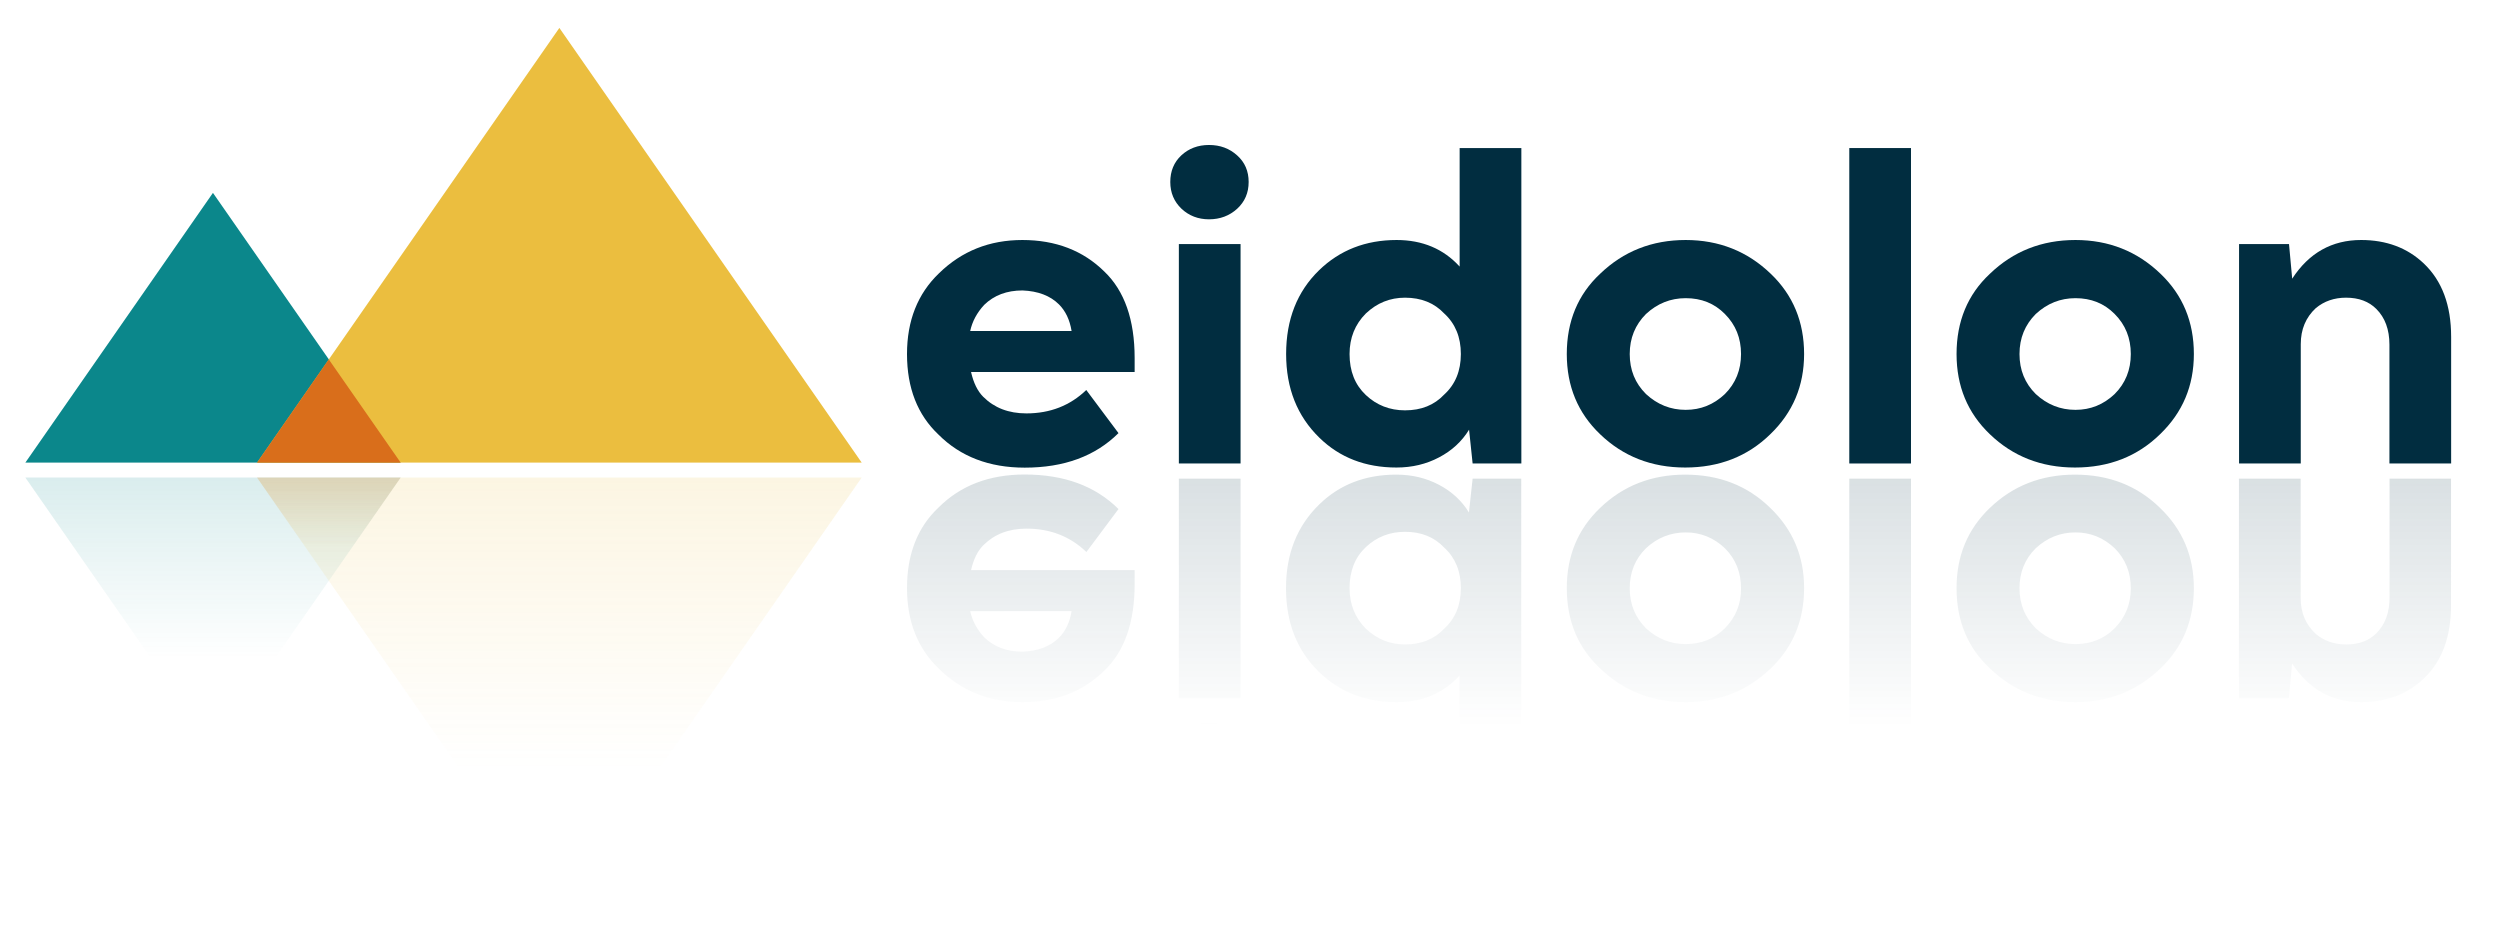
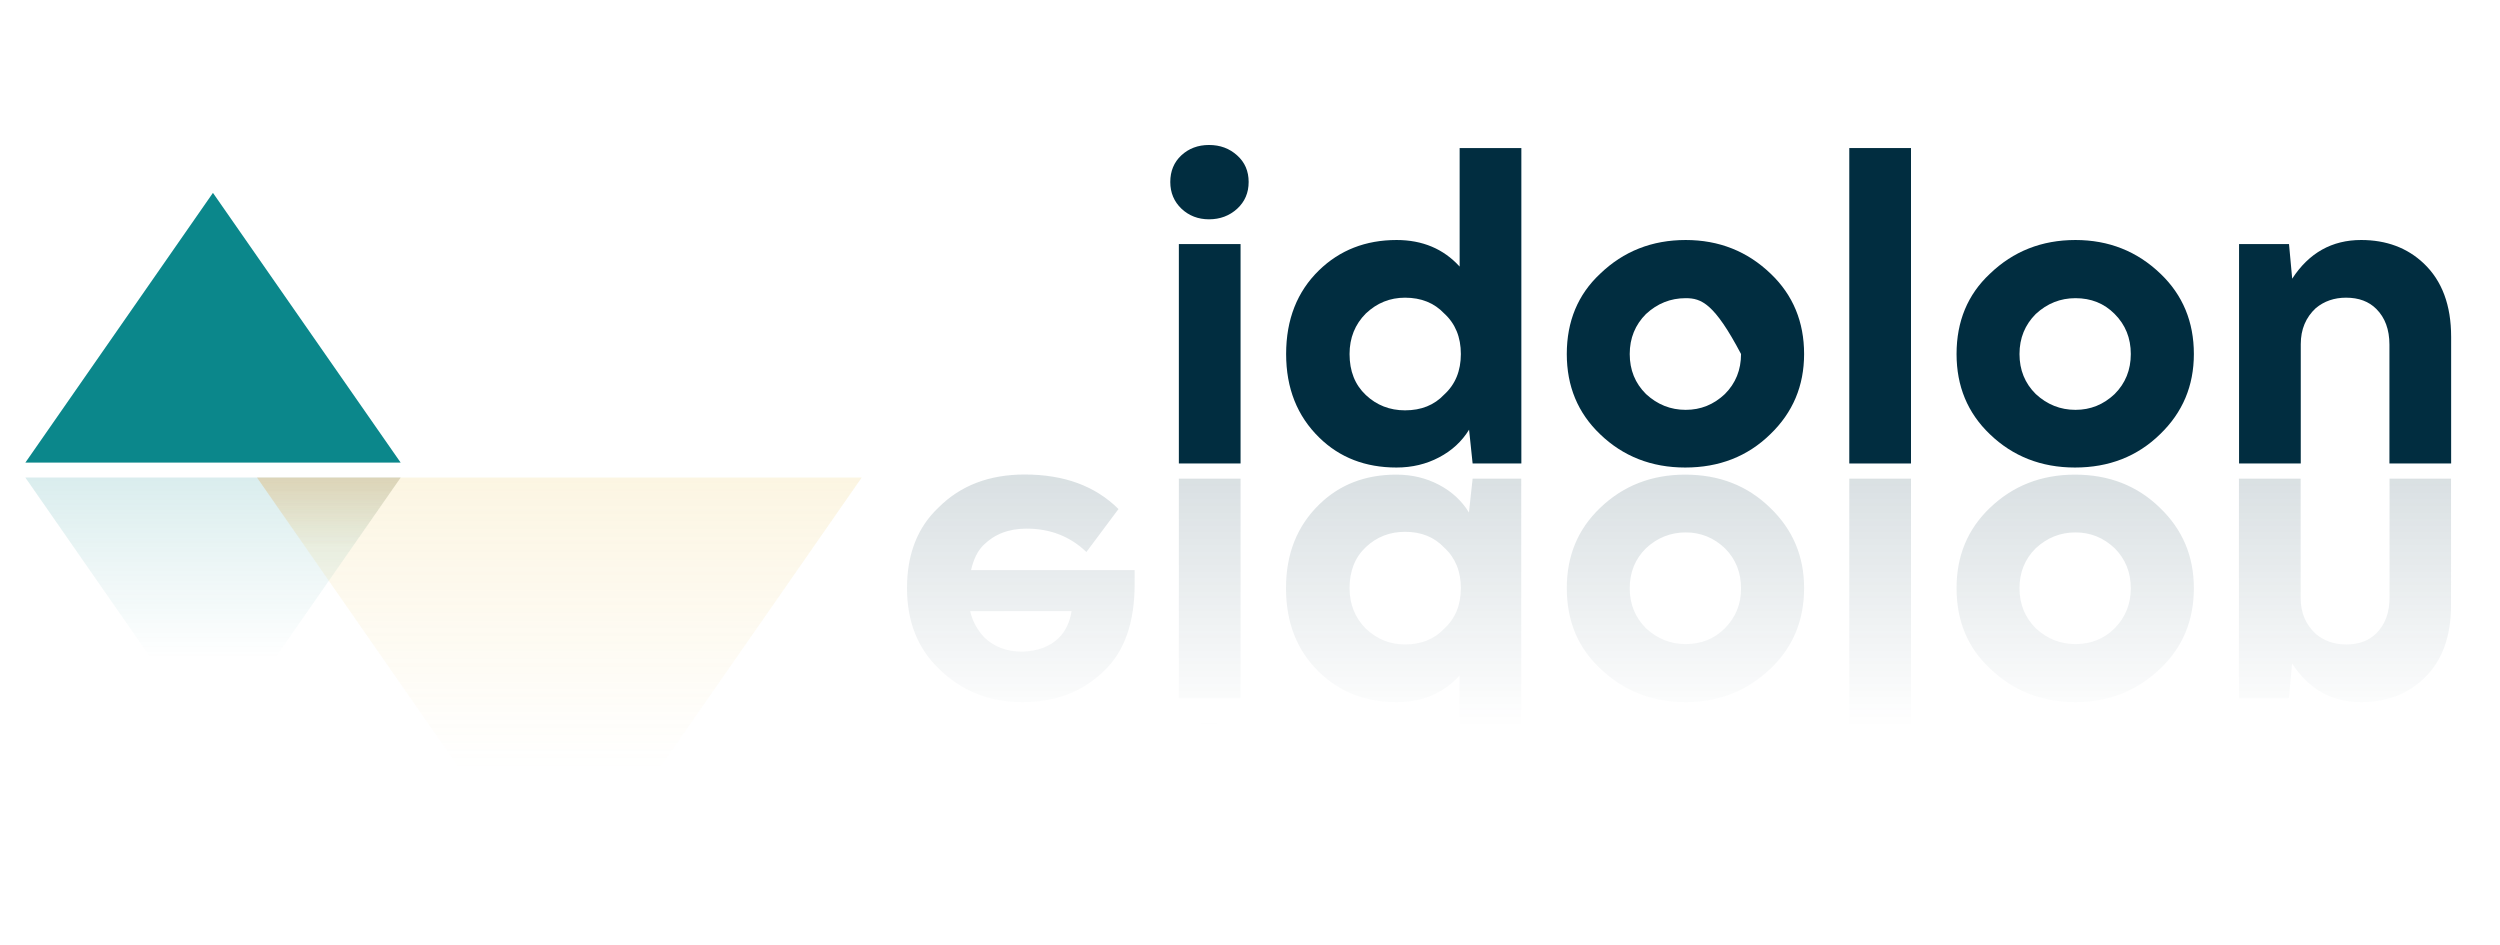
<svg xmlns="http://www.w3.org/2000/svg" version="1.1" id="Livello_1" x="0px" y="0px" viewBox="0 0 204.16 77.16" style="enable-background:new 0 0 204.16 77.16;" xml:space="preserve">
  <style type="text/css">
	.st0{fill:url(#SVGID_1_);}
	.st1{fill:url(#SVGID_00000052077480397729509350000009400224855762439307_);}
	.st2{fill:url(#SVGID_00000057862130999285052540000012534477288768658306_);}
	.st3{fill:#0B878B;}
	.st4{fill:#EBBE3F;}
	.st5{fill:#D96E1B;}
	.st6{fill:#012D40;}
	.st7{fill:url(#SVGID_00000123426710376586989430000005729096451564890518_);}
</style>
  <g>
    <g>
      <g>
        <linearGradient id="SVGID_1_" gradientUnits="userSpaceOnUse" x1="17.392" y1="38.998" x2="17.392" y2="61.029">
          <stop offset="0" style="stop-color:#0A888B;stop-opacity:0.15" />
          <stop offset="0.672" style="stop-color:#0A888B;stop-opacity:0" />
        </linearGradient>
        <polygon class="st0" points="17.39,61.03 2.07,39 32.72,39    " />
        <linearGradient id="SVGID_00000005237840074357891390000016847773992119782066_" gradientUnits="userSpaceOnUse" x1="45.678" y1="38.998" x2="45.678" y2="74.495">
          <stop offset="0" style="stop-color:#EBBF40;stop-opacity:0.15" />
          <stop offset="0.672" style="stop-color:#EBBF40;stop-opacity:0" />
        </linearGradient>
        <polygon style="fill:url(#SVGID_00000005237840074357891390000016847773992119782066_);" points="45.68,74.49 20.99,39 70.37,39         " />
        <linearGradient id="SVGID_00000042728762513326058300000005868540336335644309_" gradientUnits="userSpaceOnUse" x1="26.851" y1="38.998" x2="26.851" y2="47.428">
          <stop offset="0" style="stop-color:#D96E19;stop-opacity:0.15" />
          <stop offset="0.672" style="stop-color:#D96E19;stop-opacity:0" />
        </linearGradient>
        <polygon style="fill:url(#SVGID_00000042728762513326058300000005868540336335644309_);" points="20.99,39 32.72,39 26.85,47.43         " />
      </g>
    </g>
    <g>
      <polygon class="st3" points="17.39,15.75 2.07,37.78 32.72,37.78   " />
-       <polygon class="st4" points="45.68,2.28 20.99,37.78 70.37,37.78   " />
-       <polygon class="st5" points="20.99,37.78 32.72,37.78 26.85,29.35   " />
    </g>
    <g>
-       <path class="st6" d="M91.34,35.37c-1.89,1.88-4.44,2.82-7.66,2.82c-2.89,0-5.24-0.9-7.03-2.69c-1.72-1.62-2.58-3.81-2.58-6.59    c0-2.72,0.87-4.92,2.61-6.59c1.86-1.82,4.13-2.72,6.81-2.72c2.72,0,4.96,0.86,6.7,2.58c1.64,1.57,2.47,3.93,2.47,7.06v1.14H79.3    c0.2,0.88,0.53,1.56,0.99,2.02c0.91,0.91,2.08,1.36,3.53,1.36c1.94,0,3.57-0.64,4.89-1.91L91.34,35.37z M80.37,24.9    c-0.59,0.64-0.97,1.35-1.14,2.13h8.28c-0.15-0.91-0.49-1.63-1.03-2.17c-0.71-0.71-1.71-1.09-2.98-1.14    C82.22,23.72,81.18,24.11,80.37,24.9z" />
      <path class="st6" d="M98.73,17.91c-0.88,0-1.63-0.29-2.24-0.86c-0.61-0.58-0.92-1.31-0.92-2.19s0.3-1.61,0.9-2.17    c0.6-0.56,1.36-0.85,2.26-0.85c0.91,0,1.67,0.28,2.3,0.85c0.63,0.56,0.94,1.29,0.94,2.17s-0.31,1.61-0.94,2.19    C100.4,17.62,99.64,17.91,98.73,17.91z M101.31,37.85h-5.04V19.93h5.04V37.85z" />
      <path class="st6" d="M120.26,37.85l-0.29-2.76c-0.59,0.96-1.4,1.71-2.45,2.26c-1.04,0.55-2.2,0.83-3.48,0.83    c-2.53,0-4.63-0.81-6.29-2.43c-1.82-1.77-2.72-4.05-2.72-6.84c0-2.82,0.9-5.1,2.69-6.84c1.69-1.64,3.8-2.47,6.33-2.47    c2.11,0,3.83,0.72,5.15,2.17v-9.68h5.04v25.76H120.26z M114.74,33.51c1.33,0,2.39-0.43,3.2-1.29c0.91-0.83,1.36-1.94,1.36-3.31    c0-1.37-0.45-2.48-1.36-3.31c-0.81-0.86-1.88-1.29-3.2-1.29c-1.23,0-2.29,0.43-3.2,1.29c-0.88,0.88-1.33,1.99-1.33,3.31    c0,1.4,0.44,2.51,1.33,3.35C112.42,33.09,113.49,33.51,114.74,33.51z" />
-       <path class="st6" d="M137.66,19.6c2.72,0,5.04,0.92,6.95,2.76c1.82,1.74,2.72,3.93,2.72,6.55c0,2.6-0.92,4.78-2.76,6.55    c-1.86,1.82-4.18,2.72-6.95,2.72c-2.75,0-5.07-0.91-6.95-2.72c-1.82-1.74-2.72-3.92-2.72-6.55c0-2.67,0.91-4.86,2.72-6.55    C132.58,20.52,134.91,19.6,137.66,19.6z M137.66,24.35c-1.23,0-2.31,0.43-3.24,1.29c-0.88,0.88-1.33,1.97-1.33,3.27    c0,1.3,0.44,2.39,1.33,3.27c0.93,0.86,2.01,1.29,3.24,1.29c1.23,0,2.29-0.43,3.2-1.29c0.88-0.88,1.32-1.97,1.32-3.27    c0-1.3-0.44-2.39-1.32-3.27C140,24.77,138.94,24.35,137.66,24.35z" />
+       <path class="st6" d="M137.66,19.6c2.72,0,5.04,0.92,6.95,2.76c1.82,1.74,2.72,3.93,2.72,6.55c0,2.6-0.92,4.78-2.76,6.55    c-1.86,1.82-4.18,2.72-6.95,2.72c-2.75,0-5.07-0.91-6.95-2.72c-1.82-1.74-2.72-3.92-2.72-6.55c0-2.67,0.91-4.86,2.72-6.55    C132.58,20.52,134.91,19.6,137.66,19.6z M137.66,24.35c-1.23,0-2.31,0.43-3.24,1.29c-0.88,0.88-1.33,1.97-1.33,3.27    c0,1.3,0.44,2.39,1.33,3.27c0.93,0.86,2.01,1.29,3.24,1.29c1.23,0,2.29-0.43,3.2-1.29c0.88-0.88,1.32-1.97,1.32-3.27    C140,24.77,138.94,24.35,137.66,24.35z" />
      <path class="st6" d="M151.02,37.85V12.09h5.04v25.76H151.02z" />
      <path class="st6" d="M169.49,19.6c2.72,0,5.04,0.92,6.95,2.76c1.82,1.74,2.72,3.93,2.72,6.55c0,2.6-0.92,4.78-2.76,6.55    c-1.86,1.82-4.18,2.72-6.95,2.72c-2.75,0-5.07-0.91-6.95-2.72c-1.82-1.74-2.72-3.92-2.72-6.55c0-2.67,0.91-4.86,2.72-6.55    C164.41,20.52,166.74,19.6,169.49,19.6z M169.49,24.35c-1.23,0-2.31,0.43-3.24,1.29c-0.88,0.88-1.33,1.97-1.33,3.27    c0,1.3,0.44,2.39,1.33,3.27c0.93,0.86,2.01,1.29,3.24,1.29c1.23,0,2.29-0.43,3.2-1.29c0.88-0.88,1.32-1.97,1.32-3.27    c0-1.3-0.44-2.39-1.32-3.27C171.83,24.77,170.76,24.35,169.49,24.35z" />
      <path class="st6" d="M187.89,28.1v9.75h-5.04V19.93h4.08l0.26,2.83c1.37-2.11,3.25-3.16,5.63-3.16c2.06,0,3.77,0.64,5.11,1.91    c1.5,1.42,2.24,3.42,2.24,6v10.34h-5.04v-9.71c0-1.23-0.36-2.2-1.07-2.91c-0.61-0.61-1.43-0.92-2.47-0.92    c-0.96,0-1.78,0.28-2.47,0.85C188.3,25.92,187.89,26.9,187.89,28.1z" />
    </g>
    <linearGradient id="SVGID_00000000940429674583996710000006545233297931898015_" gradientUnits="userSpaceOnUse" x1="137.126" y1="65.104" x2="137.126" y2="38.757">
      <stop offset="0.218" style="stop-color:#012D40;stop-opacity:0" />
      <stop offset="1" style="stop-color:#012D40;stop-opacity:0.15" />
    </linearGradient>
    <path style="fill:url(#SVGID_00000000940429674583996710000006545233297931898015_);" d="M98.73,59.03c-0.88,0-1.63,0.29-2.24,0.86   c-0.61,0.58-0.92,1.31-0.92,2.19c0,0.88,0.3,1.61,0.9,2.17c0.6,0.56,1.36,0.85,2.26,0.85c0.91,0,1.67-0.28,2.3-0.85   c0.63-0.56,0.94-1.29,0.94-2.17c0-0.88-0.31-1.61-0.94-2.19C100.4,59.32,99.64,59.03,98.73,59.03z M101.31,39.09h-5.04v17.92h5.04   V39.09z M80.3,44.53c0.91-0.91,2.08-1.36,3.53-1.36c1.94,0,3.57,0.64,4.89,1.91l2.62-3.51c-1.89-1.88-4.44-2.82-7.66-2.82   c-2.89,0-5.24,0.9-7.03,2.69c-1.72,1.62-2.58,3.81-2.58,6.59c0,2.72,0.87,4.92,2.61,6.59c1.86,1.82,4.13,2.72,6.81,2.72   c2.72,0,4.96-0.86,6.7-2.58c1.64-1.57,2.47-3.93,2.47-7.06v-1.14H79.3C79.5,45.68,79.83,45,80.3,44.53z M87.51,49.91   c-0.15,0.91-0.49,1.63-1.03,2.17c-0.71,0.71-1.71,1.09-2.98,1.14c-1.28,0-2.32-0.39-3.13-1.18c-0.59-0.64-0.97-1.35-1.14-2.13   H87.51z M169.45,38.76c-2.75,0-5.07,0.91-6.95,2.72c-1.82,1.74-2.72,3.92-2.72,6.55c0,2.67,0.91,4.86,2.72,6.55   c1.91,1.84,4.24,2.76,6.99,2.76c2.72,0,5.04-0.92,6.95-2.76c1.82-1.74,2.72-3.93,2.72-6.55c0-2.6-0.92-4.78-2.76-6.55   C174.54,39.66,172.22,38.76,169.45,38.76z M172.69,51.31c-0.86,0.86-1.93,1.29-3.2,1.29c-1.23,0-2.31-0.43-3.24-1.29   c-0.88-0.88-1.33-1.97-1.33-3.27c0-1.3,0.44-2.39,1.33-3.27c0.93-0.86,2.01-1.29,3.24-1.29c1.23,0,2.29,0.43,3.2,1.29   c0.88,0.88,1.32,1.97,1.32,3.27C174.01,49.33,173.57,50.42,172.69,51.31z M151.02,64.85h5.04V39.09h-5.04V64.85z M119.96,41.85   c-0.59-0.96-1.4-1.71-2.45-2.26c-1.04-0.55-2.2-0.83-3.48-0.83c-2.53,0-4.63,0.81-6.29,2.43c-1.82,1.77-2.72,4.05-2.72,6.84   c0,2.82,0.9,5.1,2.69,6.84c1.69,1.64,3.8,2.47,6.33,2.47c2.11,0,3.83-0.72,5.15-2.17v9.68h5.04V39.09h-3.97L119.96,41.85z    M117.94,51.34c-0.81,0.86-1.88,1.29-3.2,1.29c-1.23,0-2.29-0.43-3.2-1.29c-0.88-0.88-1.33-1.99-1.33-3.31   c0-1.4,0.44-2.51,1.33-3.35c0.88-0.83,1.95-1.25,3.2-1.25c1.33,0,2.39,0.43,3.2,1.29c0.91,0.83,1.36,1.94,1.36,3.31   S118.85,50.51,117.94,51.34z M195.14,39.09v9.71c0,1.23-0.36,2.2-1.07,2.91c-0.61,0.61-1.43,0.92-2.47,0.92   c-0.96,0-1.78-0.28-2.47-0.85c-0.83-0.76-1.25-1.74-1.25-2.94v-9.75h-5.04v17.92h4.08l0.26-2.83c1.37,2.11,3.25,3.16,5.63,3.16   c2.06,0,3.77-0.64,5.11-1.91c1.5-1.42,2.24-3.42,2.24-6V39.09H195.14z M137.62,38.76c-2.75,0-5.07,0.91-6.95,2.72   c-1.82,1.74-2.72,3.92-2.72,6.55c0,2.67,0.91,4.86,2.72,6.55c1.91,1.84,4.24,2.76,6.99,2.76c2.72,0,5.04-0.92,6.95-2.76   c1.82-1.74,2.72-3.93,2.72-6.55c0-2.6-0.92-4.78-2.76-6.55C142.71,39.66,140.4,38.76,137.62,38.76z M140.86,51.31   c-0.86,0.86-1.93,1.29-3.2,1.29c-1.23,0-2.31-0.43-3.24-1.29c-0.88-0.88-1.33-1.97-1.33-3.27c0-1.3,0.44-2.39,1.33-3.27   c0.93-0.86,2.01-1.29,3.24-1.29c1.23,0,2.29,0.43,3.2,1.29c0.88,0.88,1.32,1.97,1.32,3.27C142.19,49.33,141.74,50.42,140.86,51.31z   " />
  </g>
</svg>